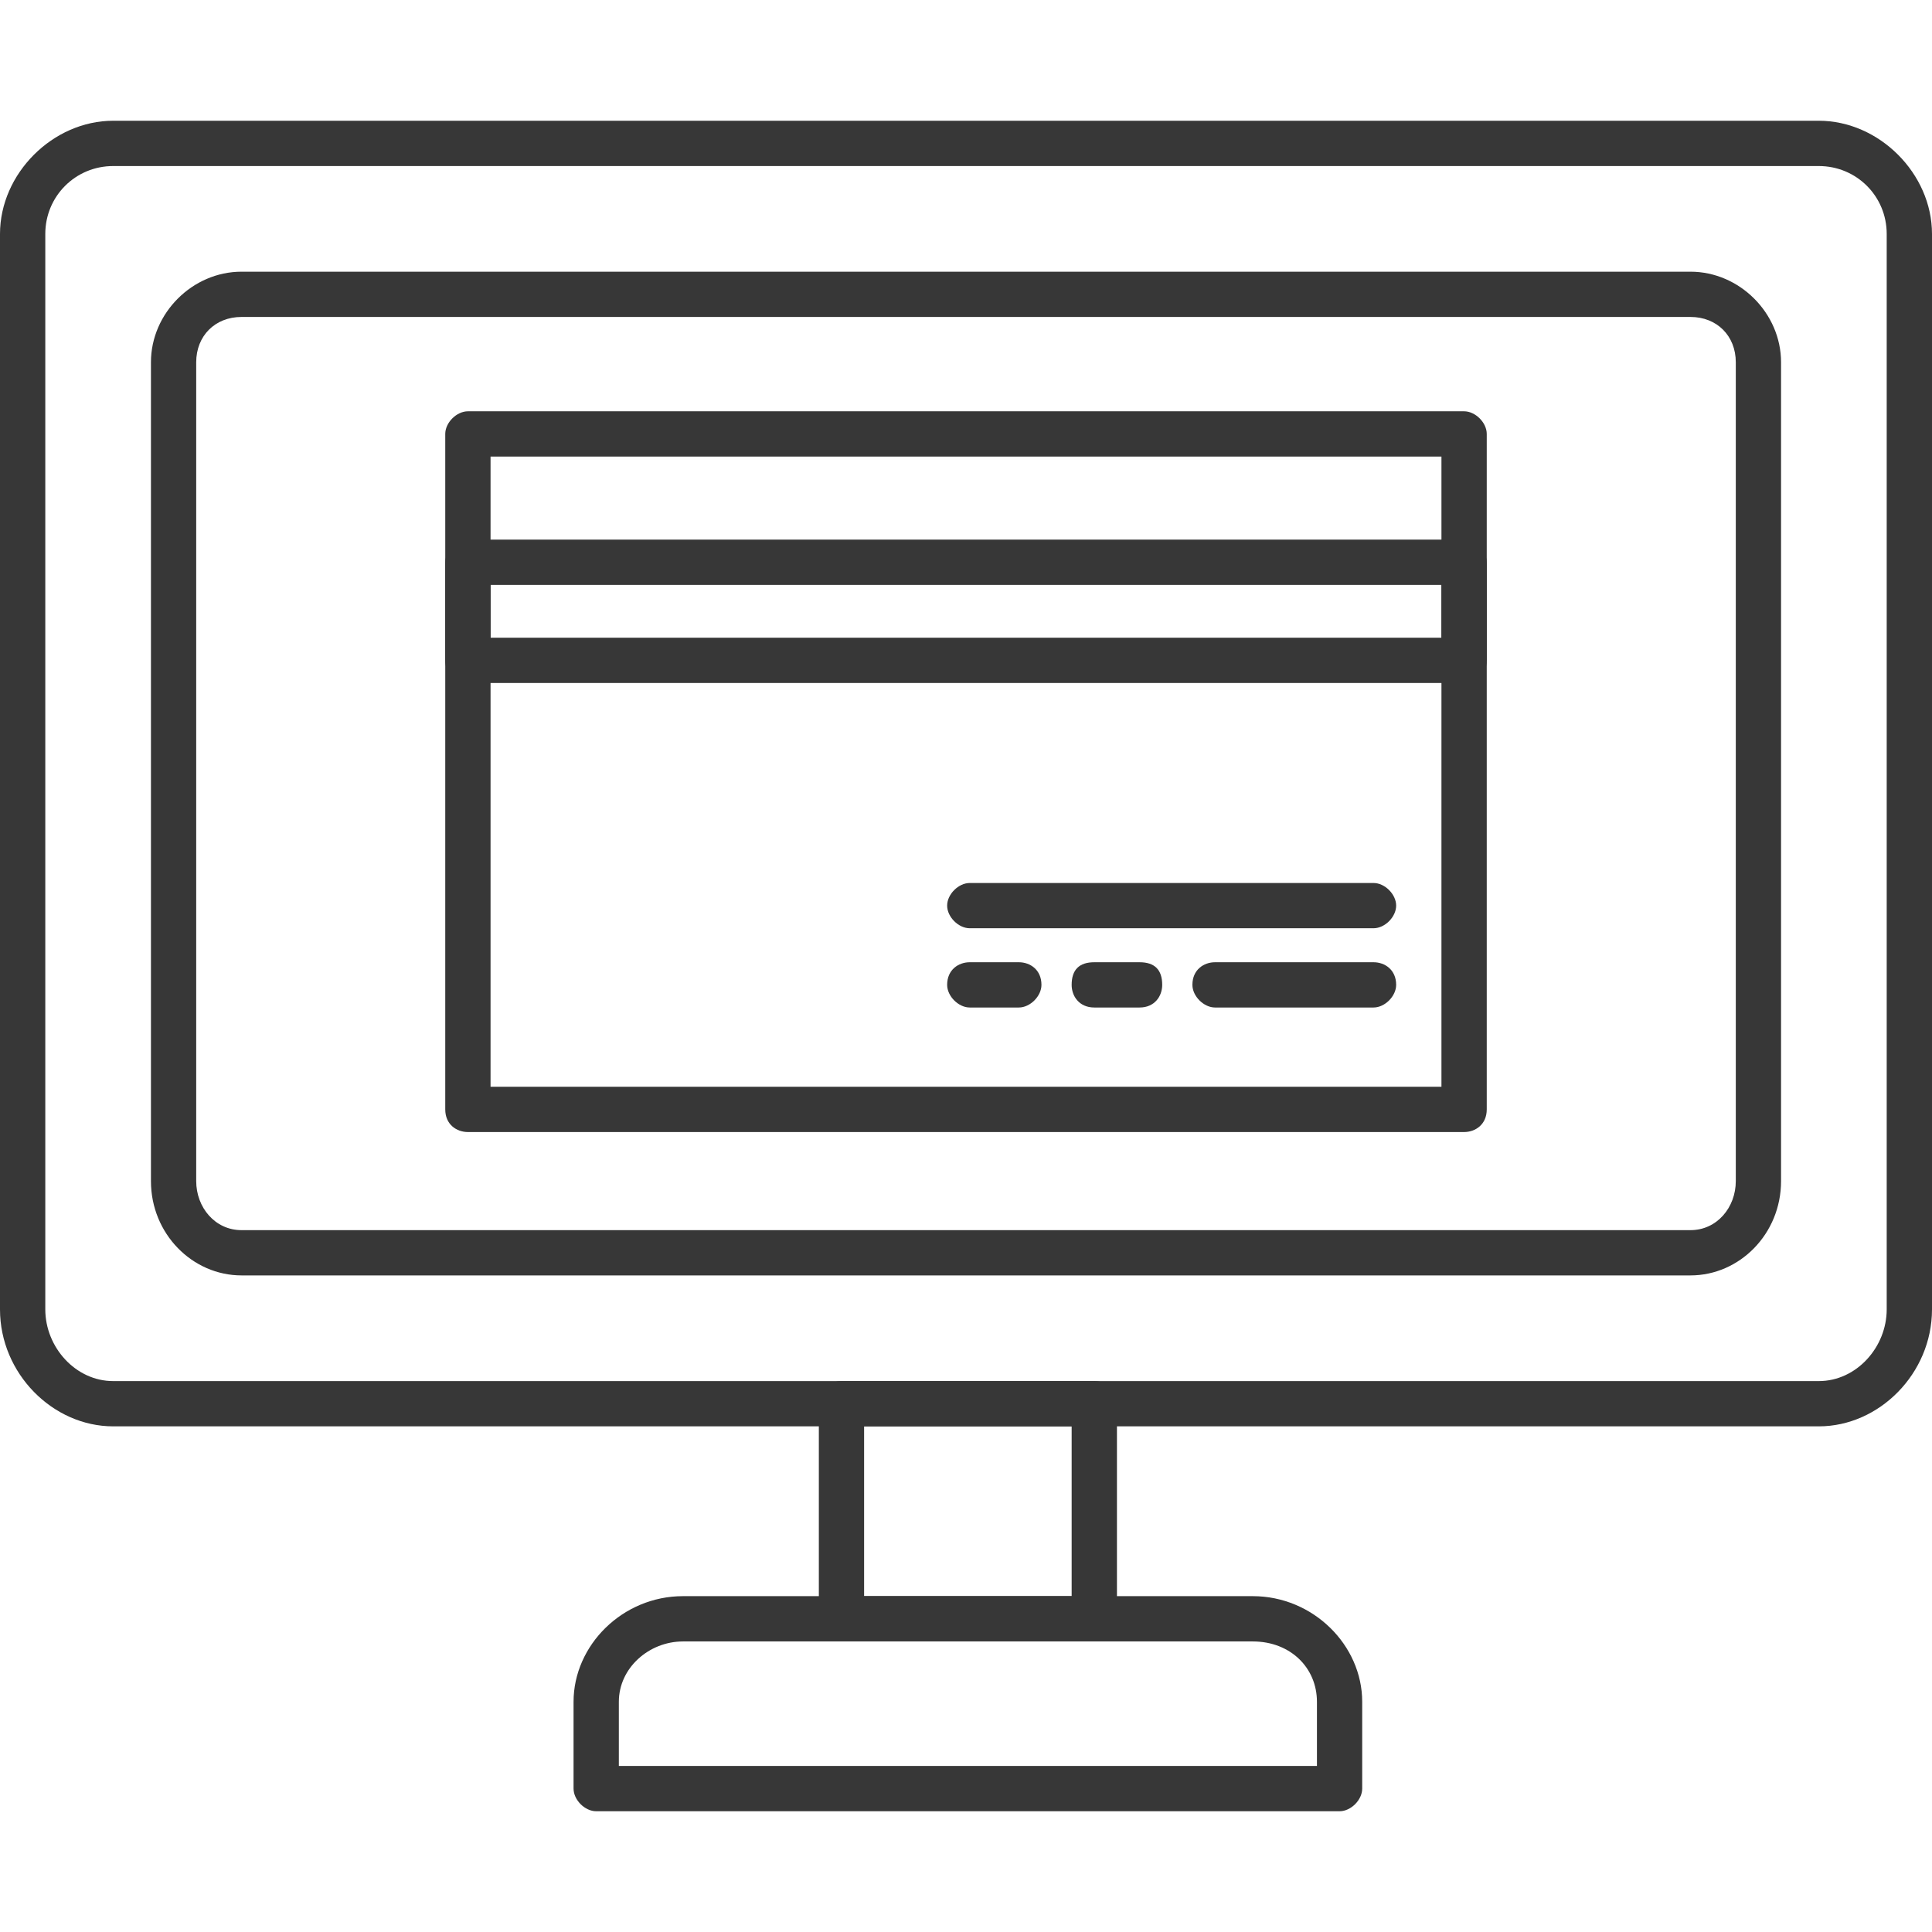
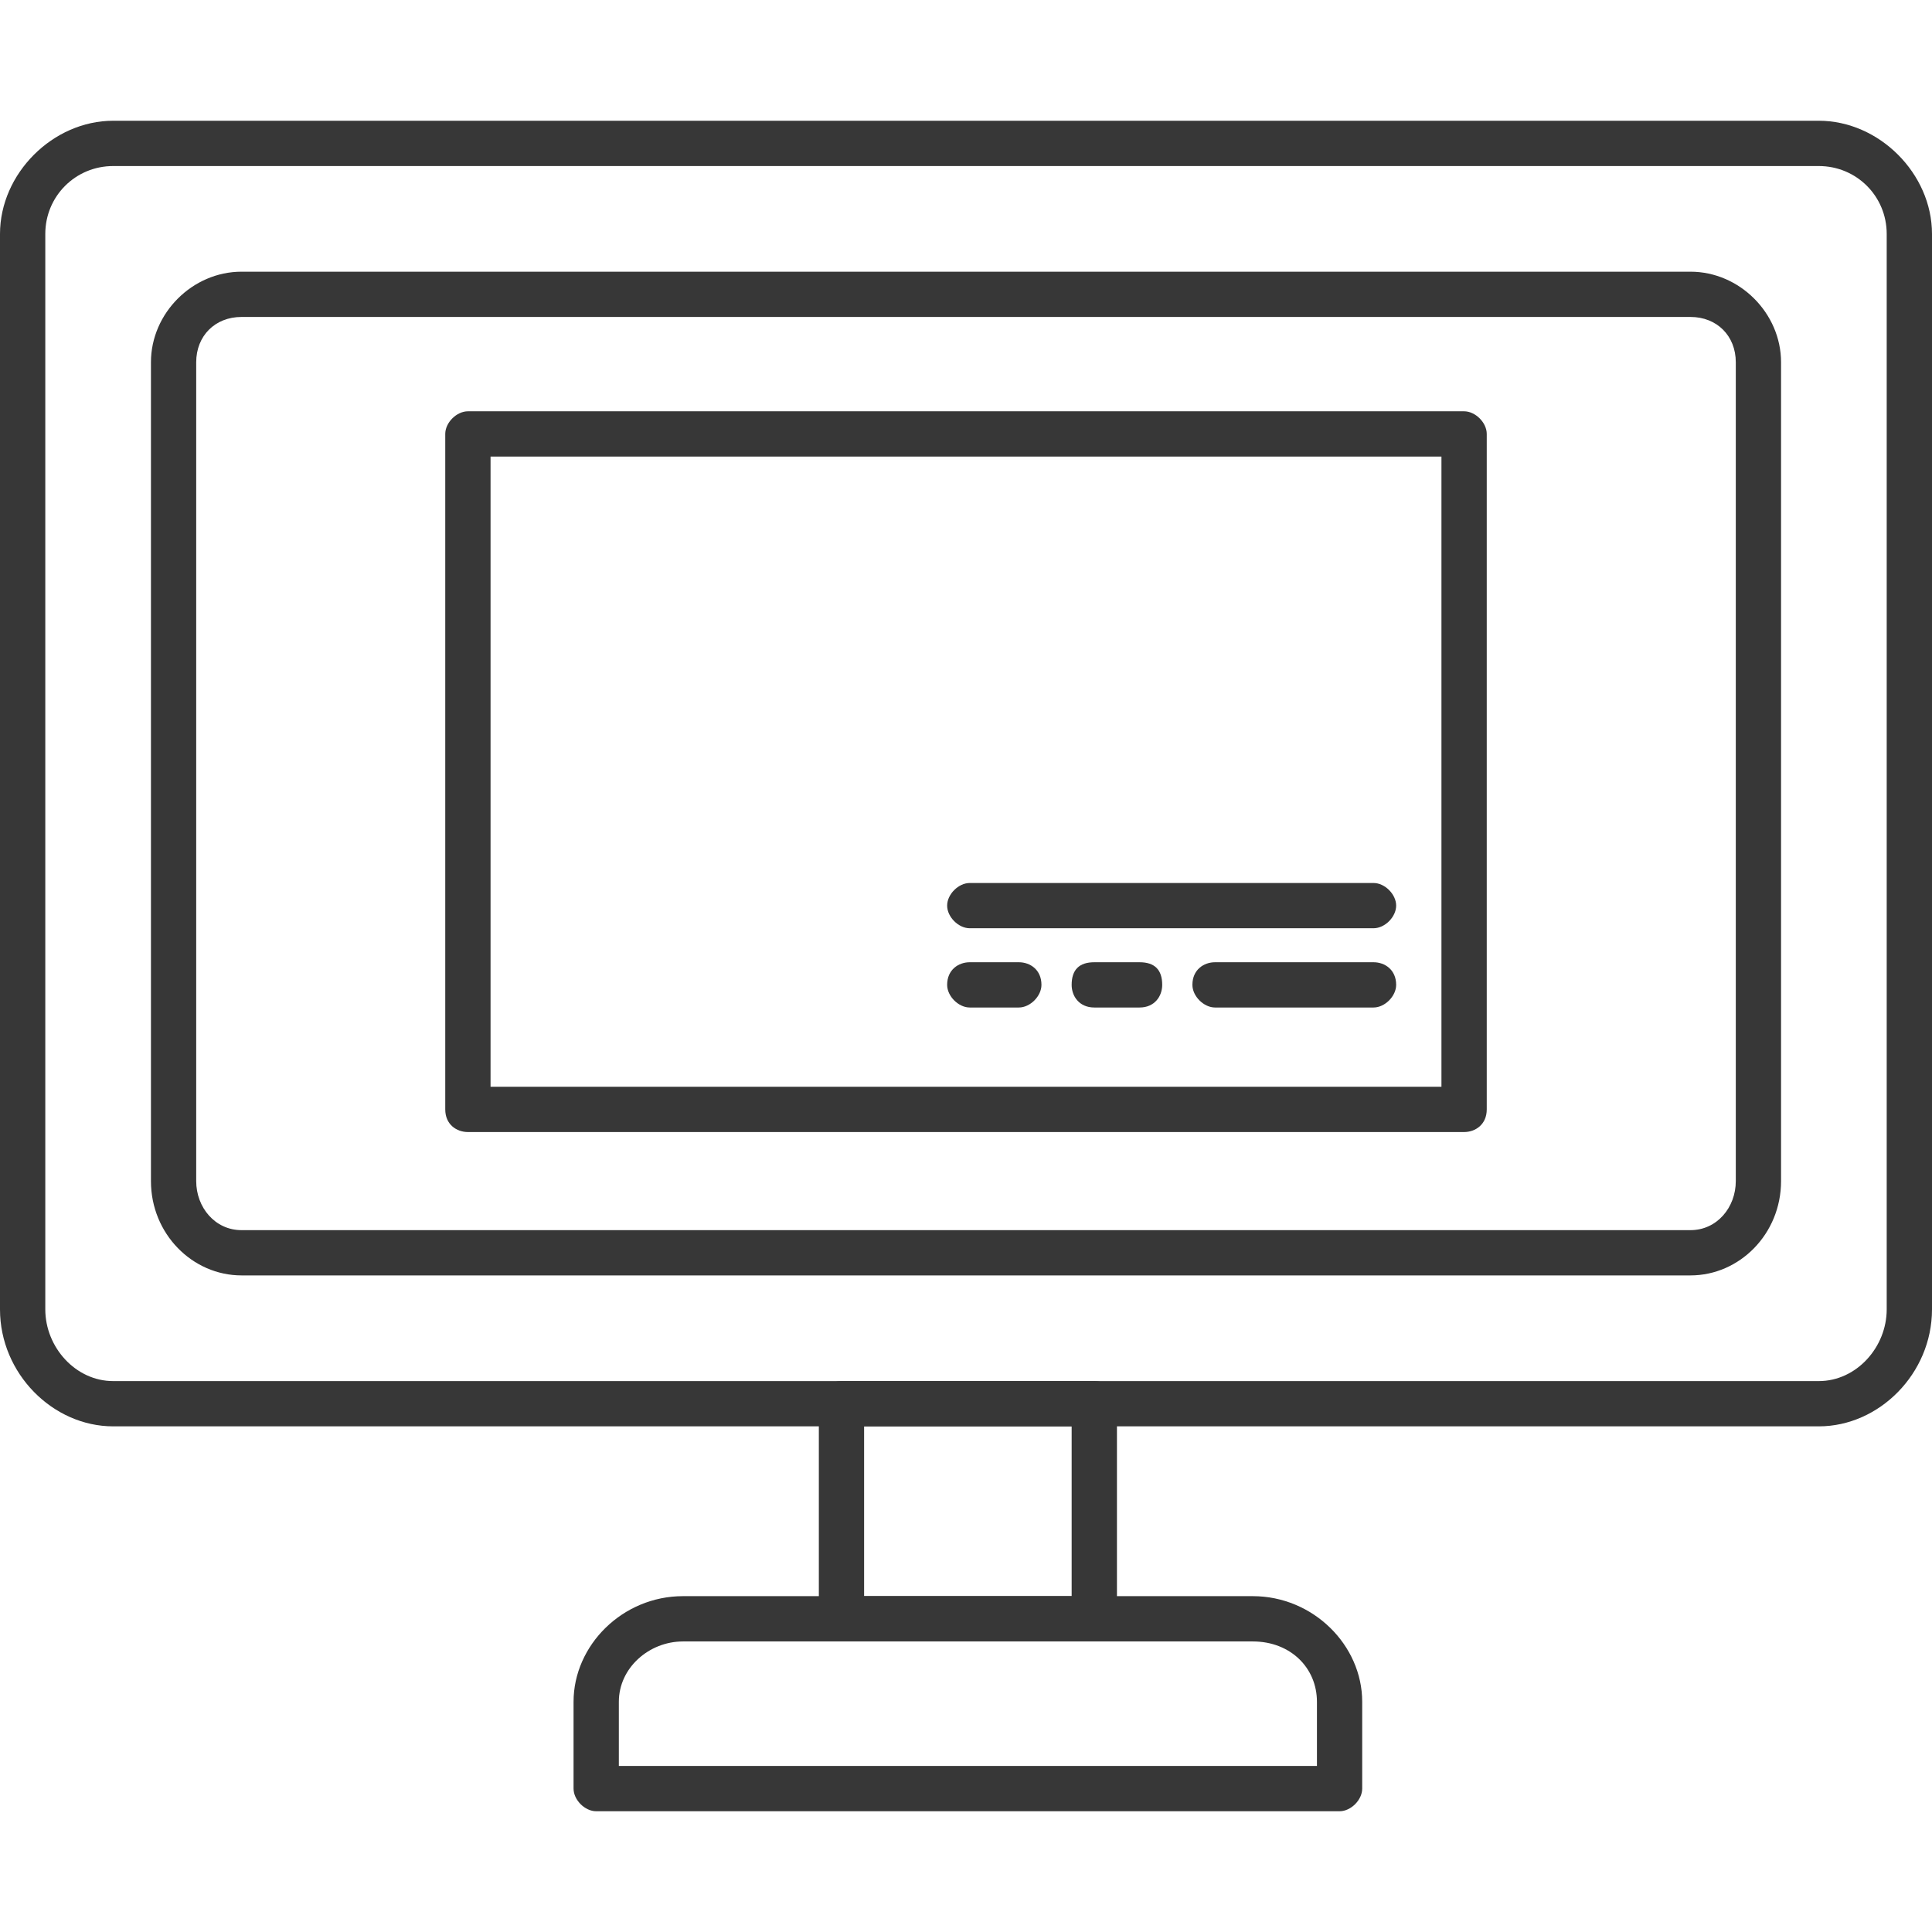
<svg xmlns="http://www.w3.org/2000/svg" width="54" height="54" viewBox="0 0 54 54" fill="none">
  <path fill-rule="evenodd" clip-rule="evenodd" d="M50.836 39.867H3.164C1.477 39.867 0 38.391 0 36.598V6.539C0 4.852 1.477 3.375 3.164 3.375H50.836C52.523 3.375 54 4.852 54 6.539V36.598C54 38.391 52.523 39.867 50.836 39.867ZM3.164 4.641C2.109 4.641 1.266 5.484 1.266 6.539V36.598C1.266 37.652 2.109 38.602 3.164 38.602H50.836C51.891 38.602 52.734 37.652 52.734 36.598V6.539C52.734 5.484 51.891 4.641 50.836 4.641H3.164Z" fill="#373737" />
  <path fill-rule="evenodd" clip-rule="evenodd" d="M47.25 35.648H6.75C5.379 35.648 4.219 34.488 4.219 33.012V10.125C4.219 8.754 5.379 7.594 6.75 7.594H47.25C48.621 7.594 49.781 8.754 49.781 10.125V33.012C49.781 34.488 48.621 35.648 47.25 35.648ZM6.75 8.859C6.012 8.859 5.484 9.387 5.484 10.125V33.012C5.484 33.75 6.012 34.383 6.75 34.383H47.25C47.988 34.383 48.516 33.75 48.516 33.012V10.125C48.516 9.387 47.988 8.859 47.25 8.859H6.75Z" fill="#373737" />
  <path fill-rule="evenodd" clip-rule="evenodd" d="M30.586 45.879H23.52C23.203 45.879 22.887 45.562 22.887 45.246V39.234C22.887 38.812 23.203 38.602 23.52 38.602H30.586C30.902 38.602 31.219 38.812 31.219 39.234V45.246C31.219 45.562 30.902 45.879 30.586 45.879ZM24.152 44.613H29.953V39.867H24.152V44.613Z" fill="#373737" />
  <path fill-rule="evenodd" clip-rule="evenodd" d="M37.441 50.625H16.664C16.348 50.625 16.031 50.309 16.031 49.992V47.566C16.031 45.984 17.402 44.613 19.09 44.613H35.016C36.703 44.613 38.074 45.984 38.074 47.566V49.992C38.074 50.309 37.758 50.625 37.441 50.625ZM17.297 49.359H36.809V47.566C36.809 46.617 36.07 45.879 35.016 45.879H19.09C18.141 45.879 17.297 46.617 17.297 47.566V49.359Z" fill="#373737" />
  <path fill-rule="evenodd" clip-rule="evenodd" d="M40.922 31.641H13.078C12.762 31.641 12.445 31.43 12.445 31.008V12.129C12.445 11.812 12.762 11.496 13.078 11.496H40.922C41.238 11.496 41.555 11.812 41.555 12.129V31.008C41.555 31.43 41.238 31.641 40.922 31.641ZM13.711 30.375H40.289V12.762H13.711V30.375Z" fill="#373737" />
-   <path fill-rule="evenodd" clip-rule="evenodd" d="M40.922 19.09H13.078C12.762 19.09 12.445 18.879 12.445 18.457V15.715C12.445 15.398 12.762 15.082 13.078 15.082H40.922C41.238 15.082 41.555 15.398 41.555 15.715V18.457C41.555 18.879 41.238 19.09 40.922 19.09ZM13.711 17.824H40.289V16.348H13.711V17.824Z" fill="#373737" />
  <path fill-rule="evenodd" clip-rule="evenodd" d="M38.391 25.945H27.105C26.789 25.945 26.473 25.629 26.473 25.312C26.473 24.996 26.789 24.68 27.105 24.68H38.391C38.707 24.68 39.023 24.996 39.023 25.312C39.023 25.629 38.707 25.945 38.391 25.945Z" fill="#373737" />
  <path fill-rule="evenodd" clip-rule="evenodd" d="M28.477 28.16H27.105C26.789 28.16 26.473 27.844 26.473 27.527C26.473 27.105 26.789 26.895 27.105 26.895H28.477C28.793 26.895 29.109 27.105 29.109 27.527C29.109 27.844 28.793 28.16 28.477 28.16Z" fill="#373737" />
  <path fill-rule="evenodd" clip-rule="evenodd" d="M31.852 28.16H30.586C30.164 28.16 29.953 27.844 29.953 27.527C29.953 27.105 30.164 26.895 30.586 26.895H31.852C32.273 26.895 32.484 27.105 32.484 27.527C32.484 27.844 32.273 28.16 31.852 28.16Z" fill="#373737" />
  <path fill-rule="evenodd" clip-rule="evenodd" d="M38.391 28.16H33.961C33.645 28.16 33.328 27.844 33.328 27.527C33.328 27.105 33.645 26.895 33.961 26.895H38.391C38.707 26.895 39.023 27.105 39.023 27.527C39.023 27.844 38.707 28.16 38.391 28.16Z" fill="#373737" />
</svg>